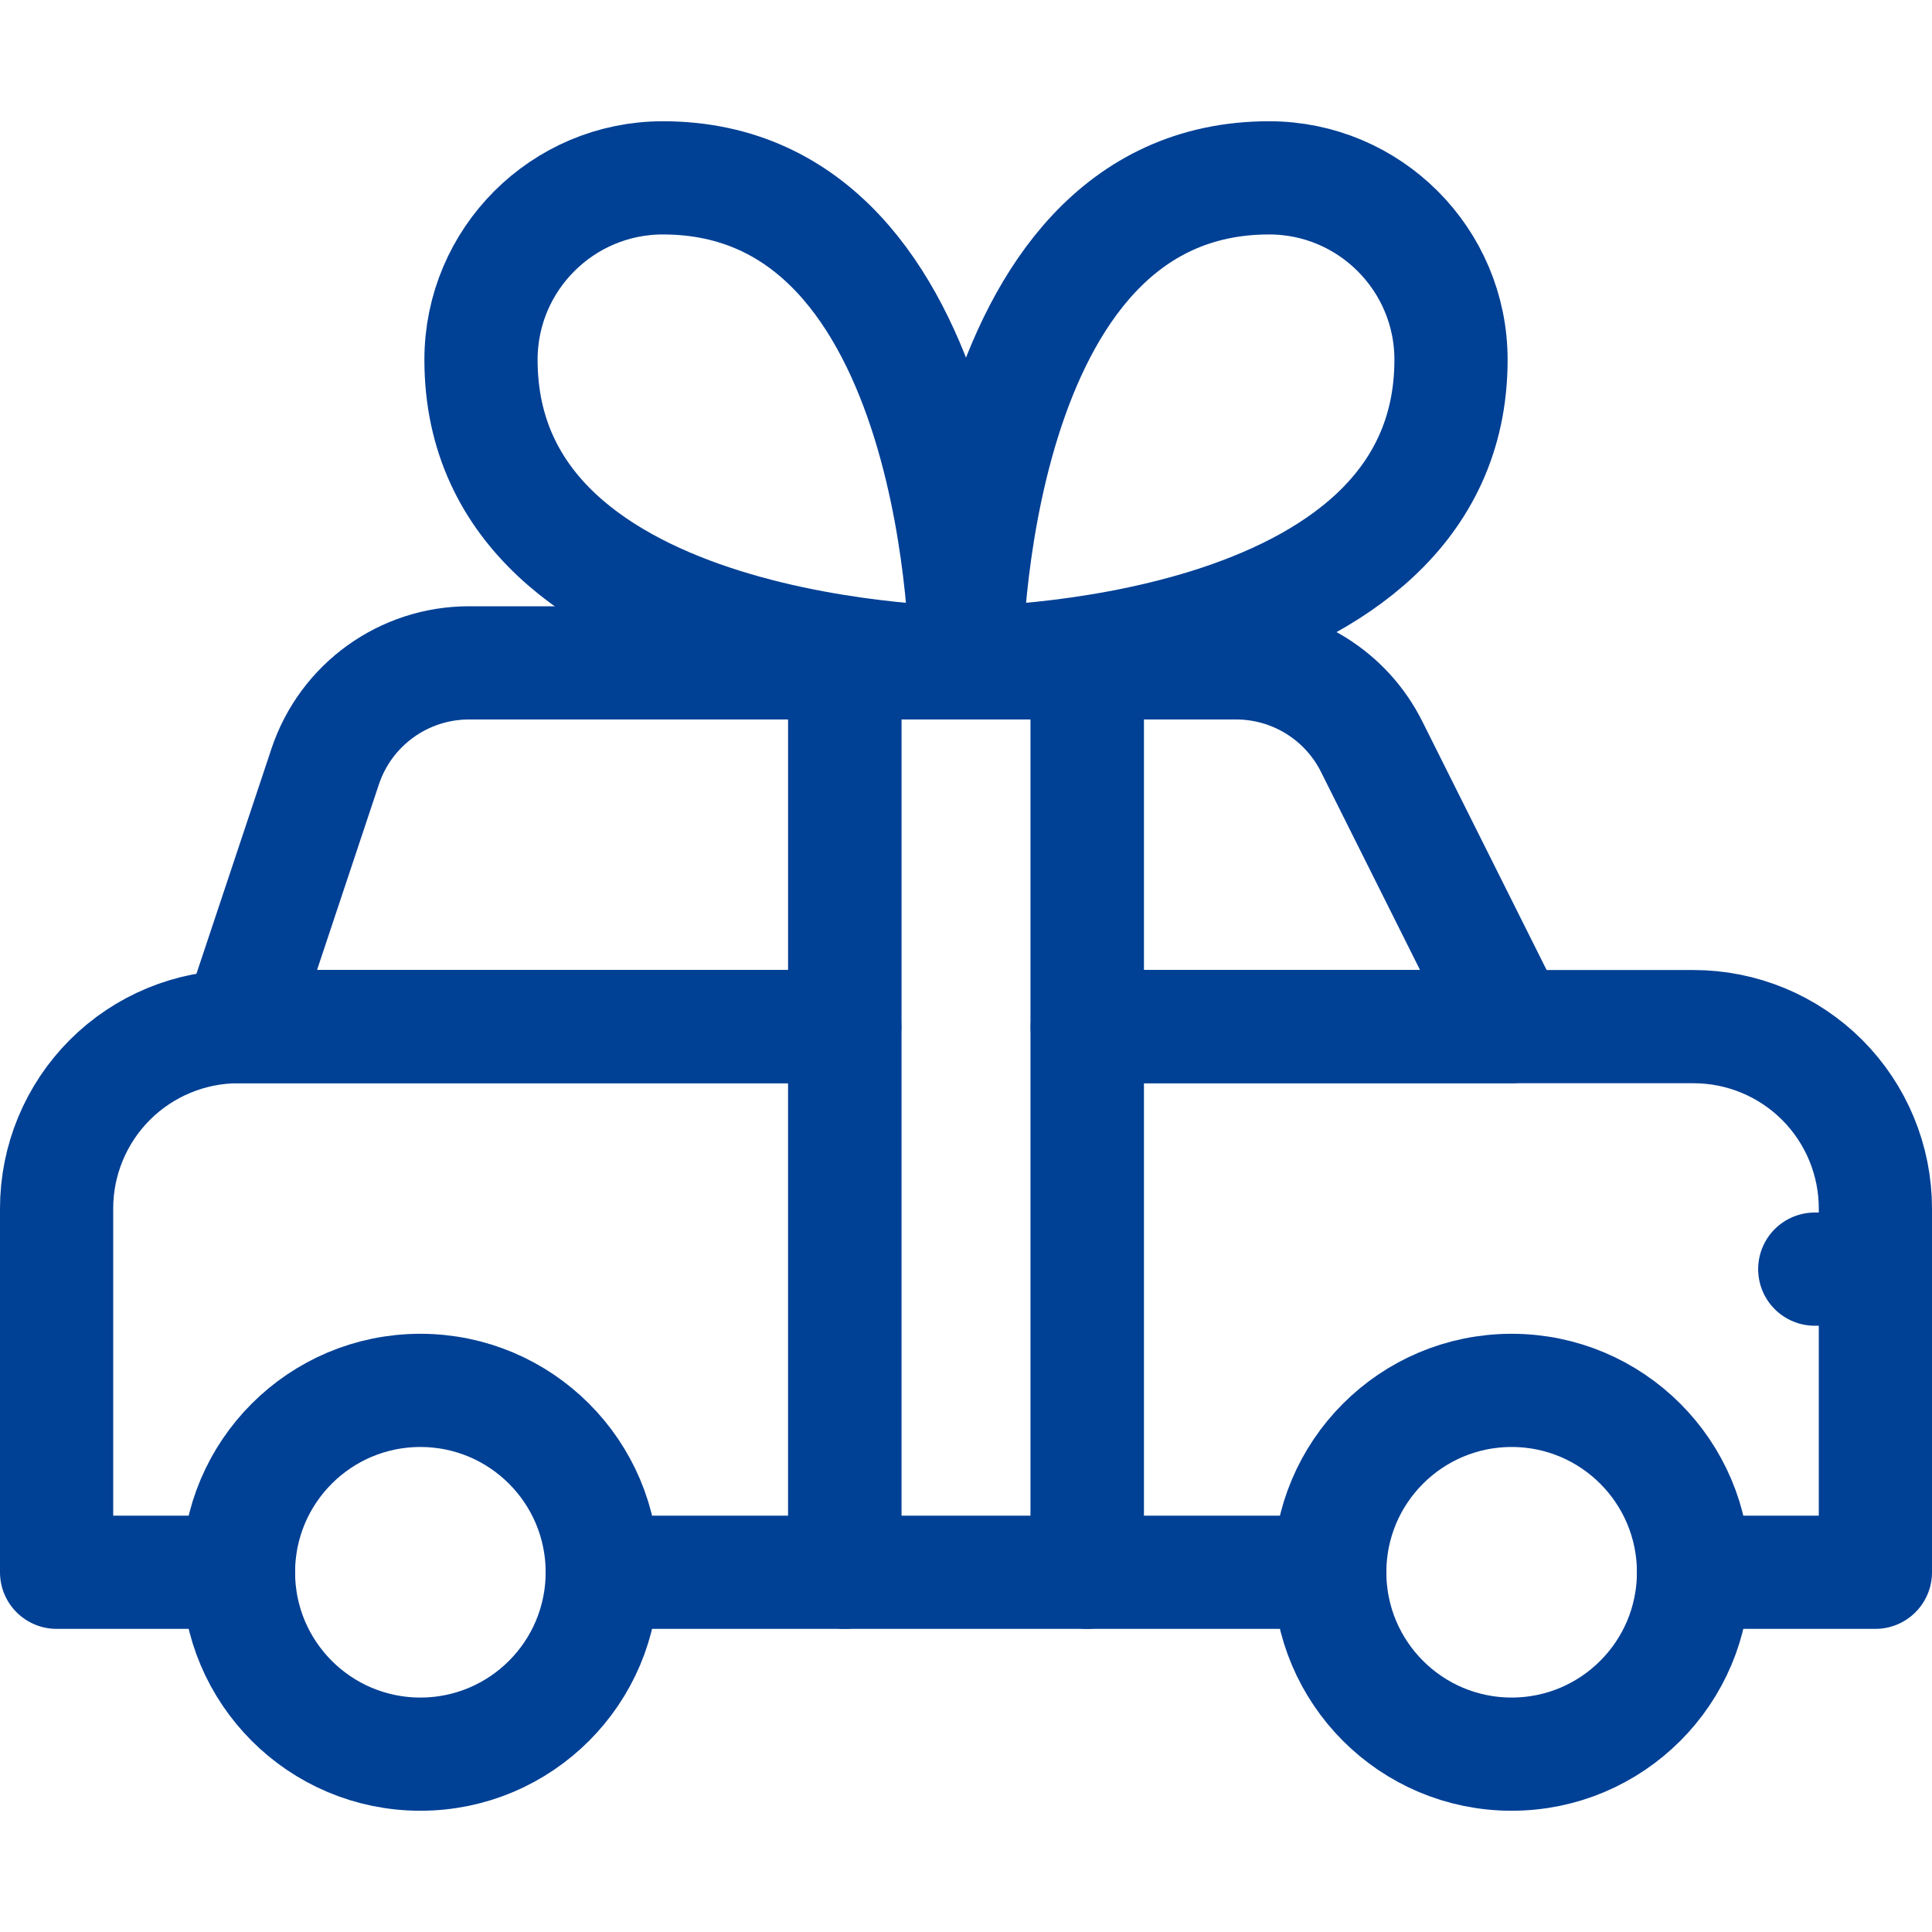
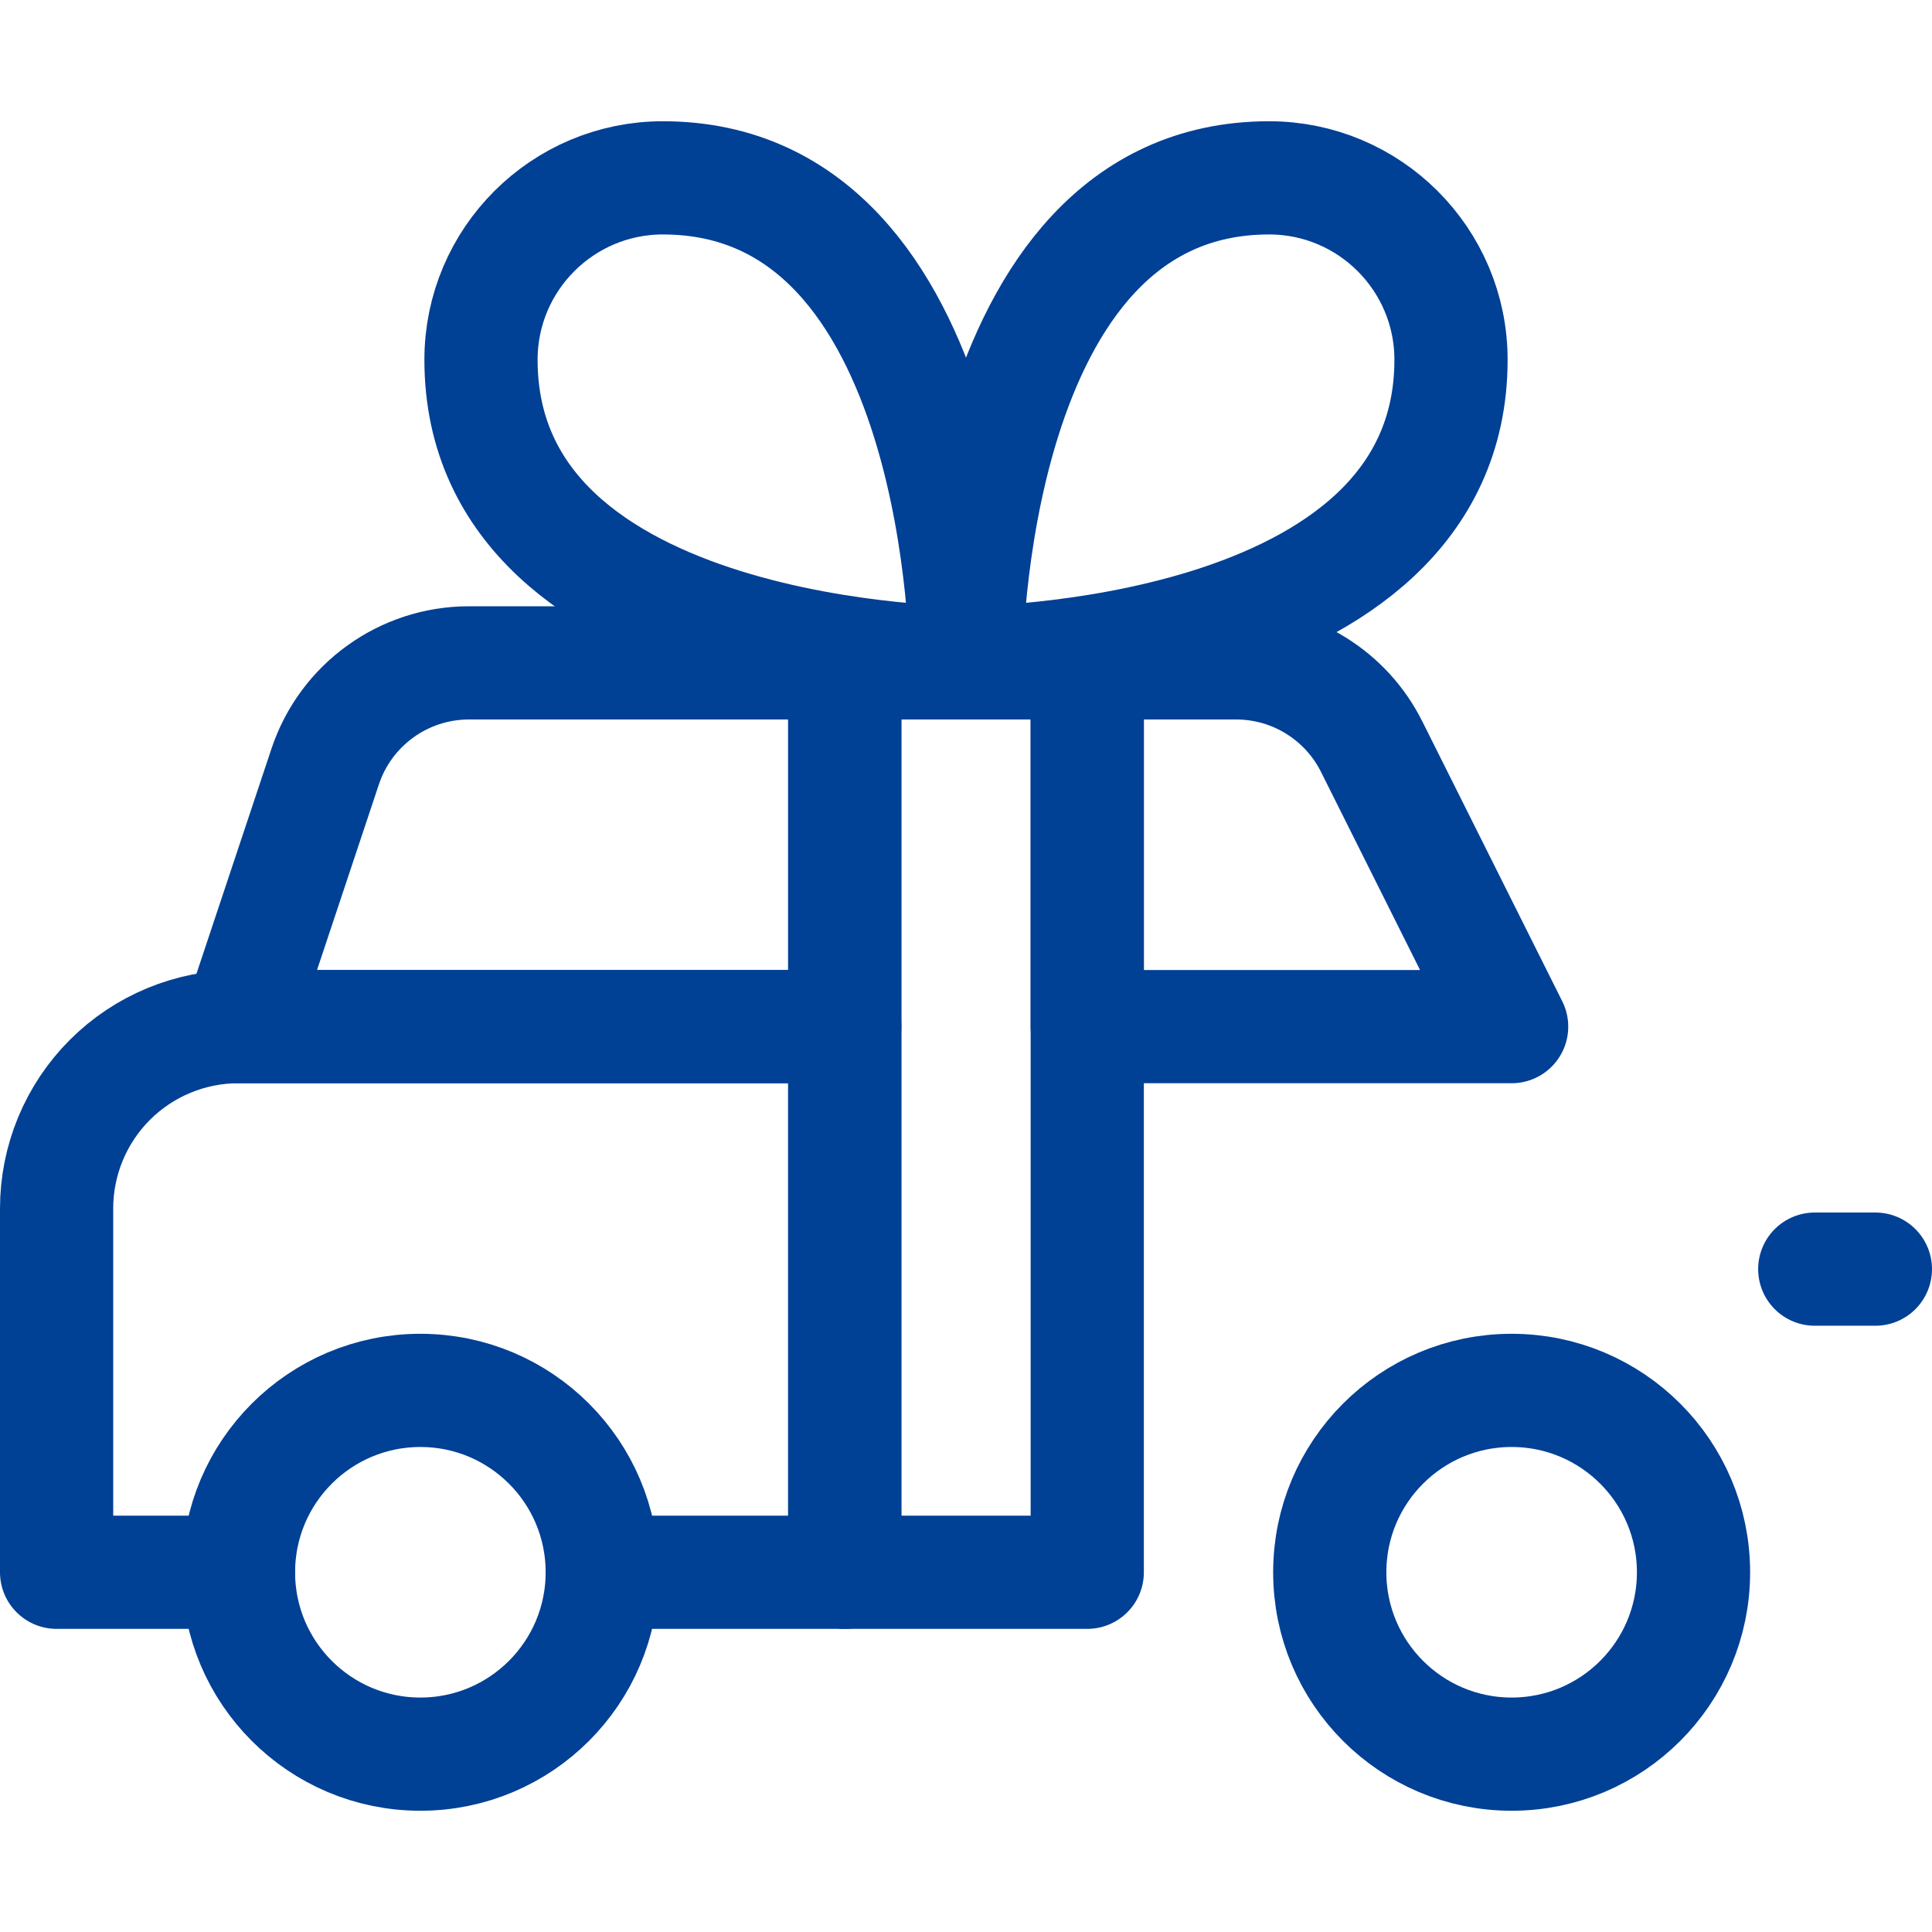
<svg xmlns="http://www.w3.org/2000/svg" fill="none" height="512" viewBox="0 0 512 512" width="512">
  <path d="M288.134 175.667H223.867V416.667H288.134V175.667Z" stroke="#004095" stroke-linecap="round" stroke-linejoin="round" stroke-miterlimit="10" stroke-width="30" />
  <path d="M111.403 464.867C138.023 464.867 159.603 443.287 159.603 416.667C159.603 390.047 138.023 368.467 111.403 368.467C84.783 368.467 63.203 390.047 63.203 416.667C63.203 443.287 84.783 464.867 111.403 464.867Z" stroke="#004095" stroke-linecap="round" stroke-linejoin="round" stroke-miterlimit="10" stroke-width="30" />
  <path d="M400.598 464.867C427.219 464.867 448.798 443.287 448.798 416.667C448.798 390.047 427.219 368.467 400.598 368.467C373.978 368.467 352.398 390.047 352.398 416.667C352.398 443.287 373.978 464.867 400.598 464.867Z" stroke="#004095" stroke-linecap="round" stroke-linejoin="round" stroke-miterlimit="10" stroke-width="30" />
-   <path d="M448.8 416.667H497V320.267C497 307.486 491.923 295.227 482.886 286.181C473.84 277.143 461.582 272.067 448.8 272.067C387.112 272.067 288.133 272.067 288.133 272.067V416.667H352.4" stroke="#004095" stroke-linecap="round" stroke-linejoin="round" stroke-miterlimit="10" stroke-width="30" />
  <path d="M63.2 416.667H15V320.267C15 307.486 20.077 295.227 29.114 286.181C38.16 277.143 50.418 272.067 63.2 272.067C124.888 272.067 223.867 272.067 223.867 272.067V416.667H159.6" stroke="#004095" stroke-linecap="round" stroke-linejoin="round" stroke-miterlimit="10" stroke-width="30" />
  <path d="M63.203 272.067H223.87V175.667H124.289C107.001 175.667 91.649 186.729 86.179 203.133C76.683 231.627 63.203 272.067 63.203 272.067Z" stroke="#004095" stroke-linecap="round" stroke-linejoin="round" stroke-miterlimit="10" stroke-width="30" />
  <path d="M400.6 272.067H288.133V175.667H327.577C342.792 175.667 356.698 184.263 363.502 197.871C377.737 226.341 400.6 272.067 400.6 272.067Z" stroke="#004095" stroke-linecap="round" stroke-linejoin="round" stroke-miterlimit="10" stroke-width="30" />
  <path d="M480.93 336.333H496.997" stroke="#004095" stroke-linecap="round" stroke-linejoin="round" stroke-miterlimit="10" stroke-width="30" />
  <path d="M175.669 47.133C256.002 47.133 256.002 175.667 256.002 175.667C256.002 175.667 127.469 175.667 127.469 95.334C127.469 68.735 149.07 47.133 175.669 47.133Z" stroke="#004095" stroke-linecap="round" stroke-linejoin="round" stroke-miterlimit="10" stroke-width="30" />
  <path d="M336.333 47.133C256 47.133 256 175.667 256 175.667C256 175.667 384.533 175.667 384.533 95.334C384.533 68.735 362.932 47.133 336.333 47.133Z" stroke="#004095" stroke-linecap="round" stroke-linejoin="round" stroke-miterlimit="10" stroke-width="30" />
</svg>